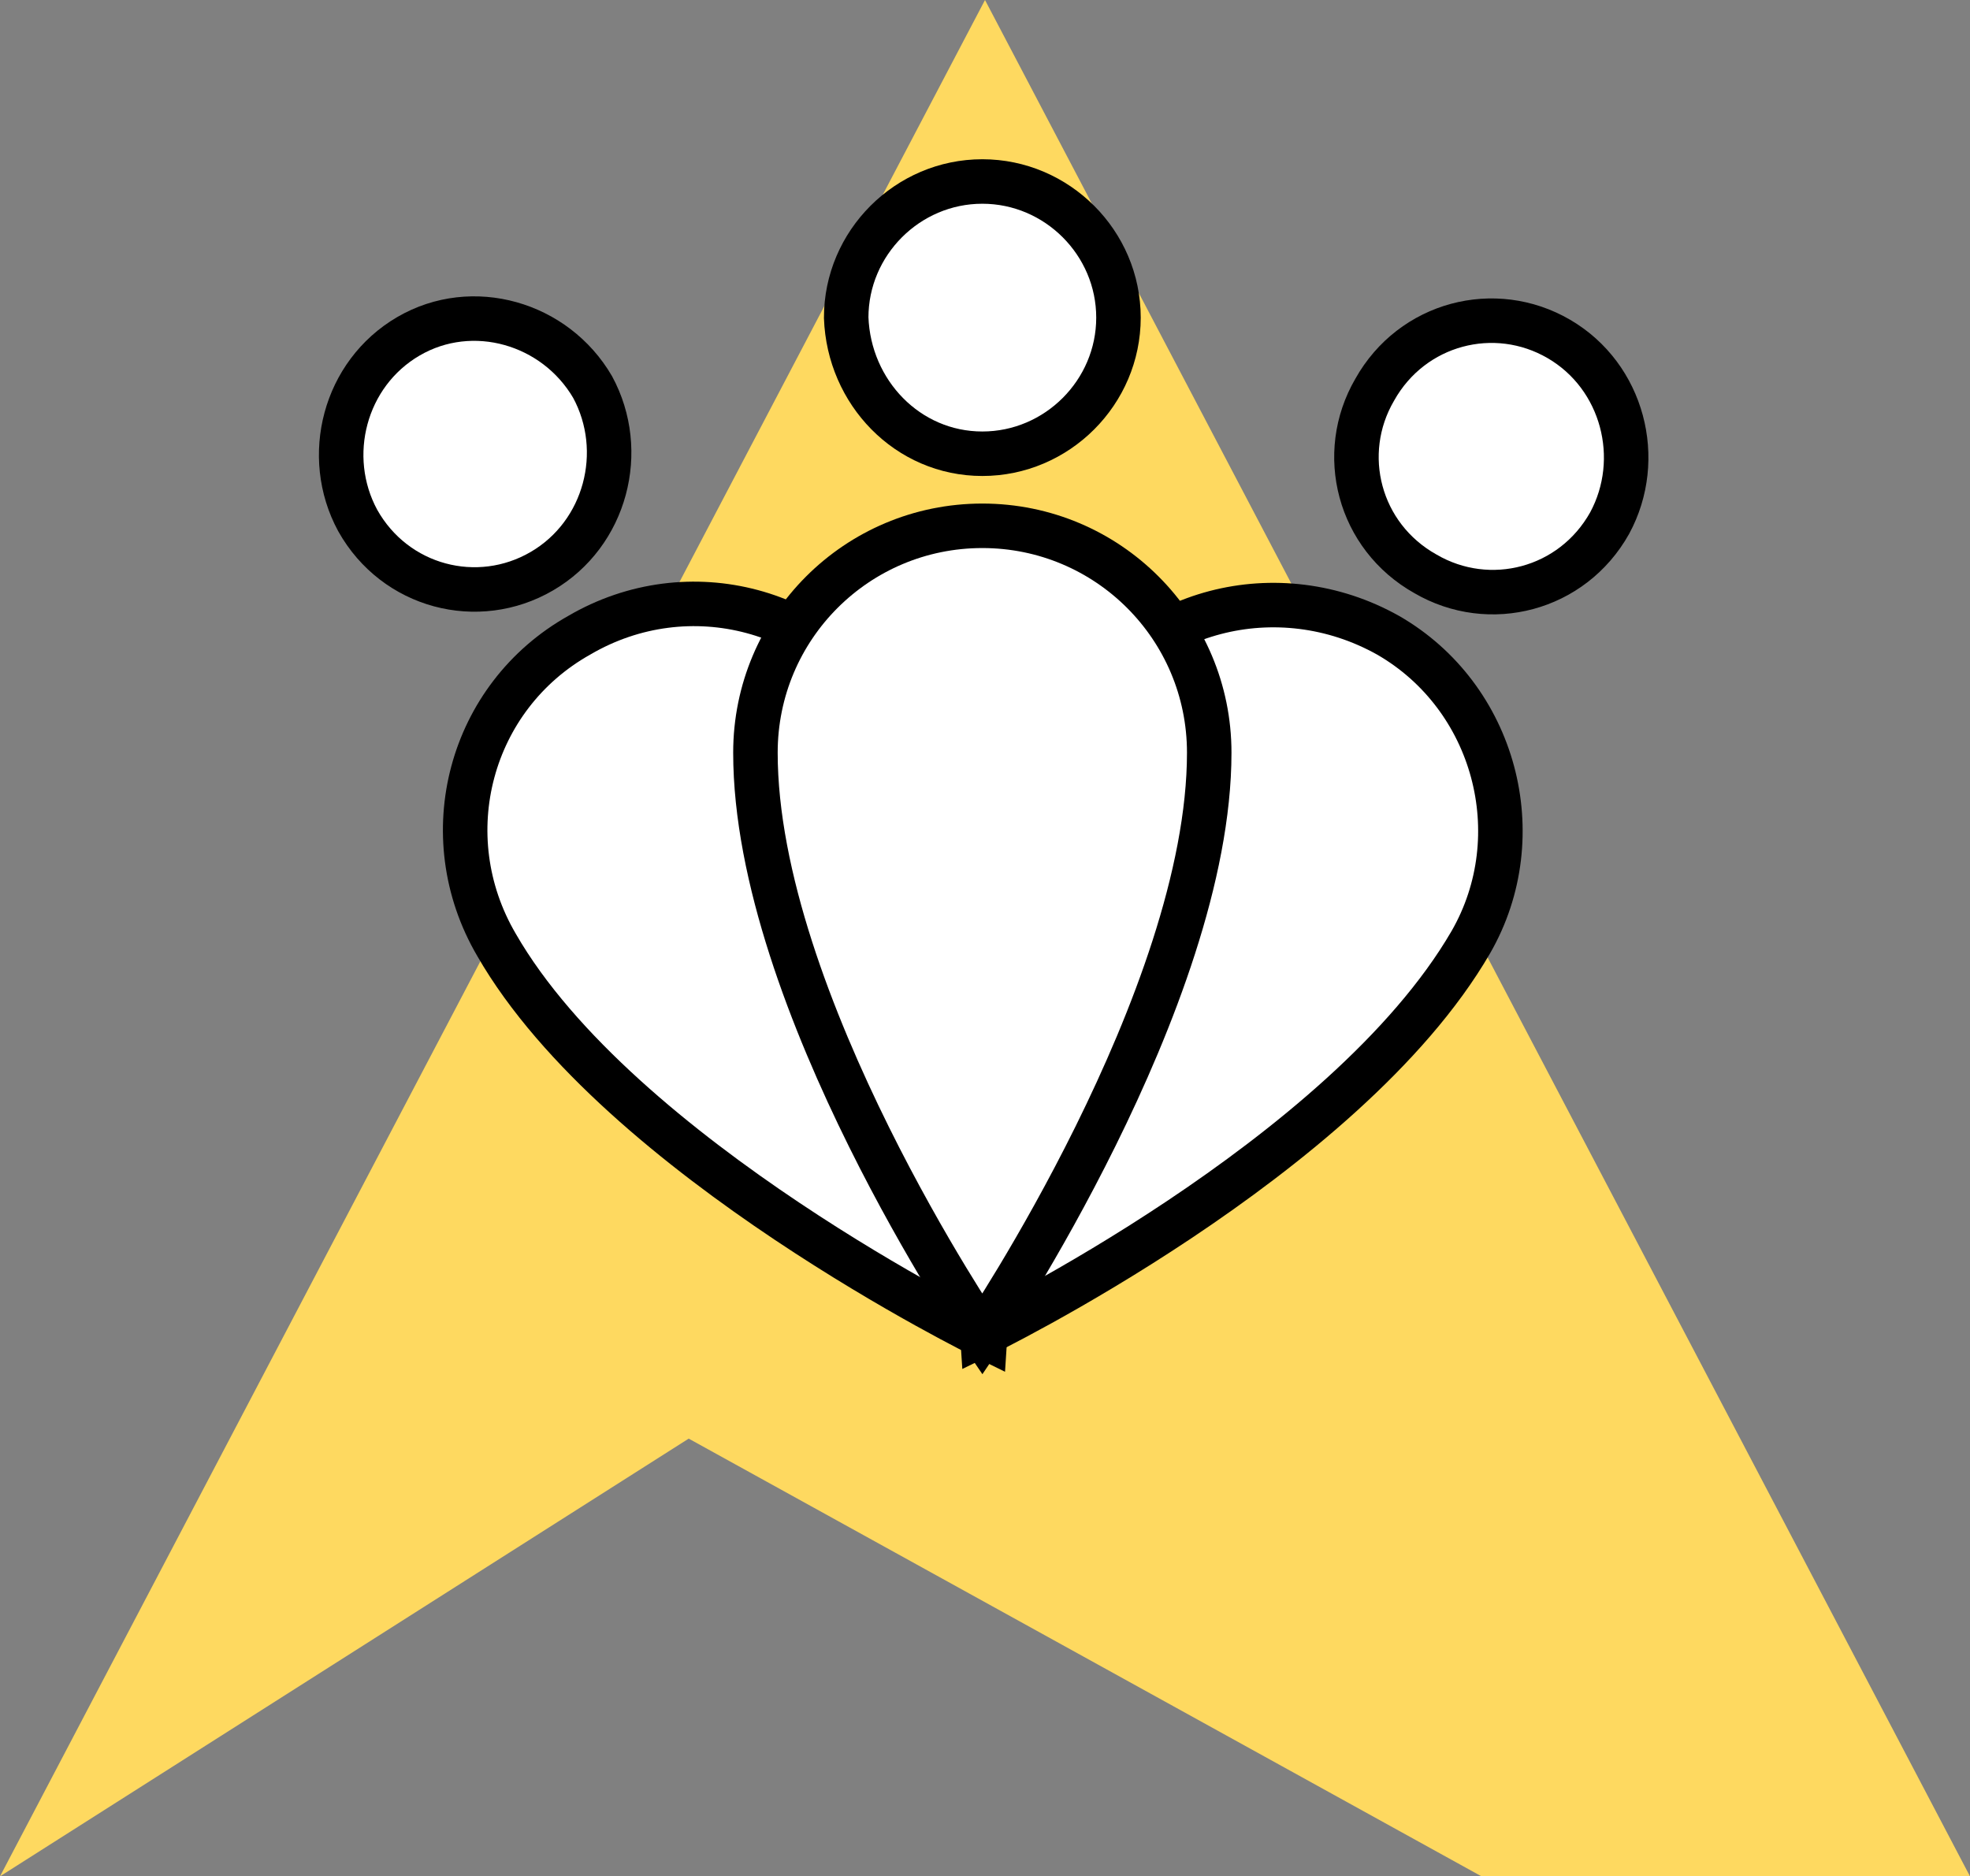
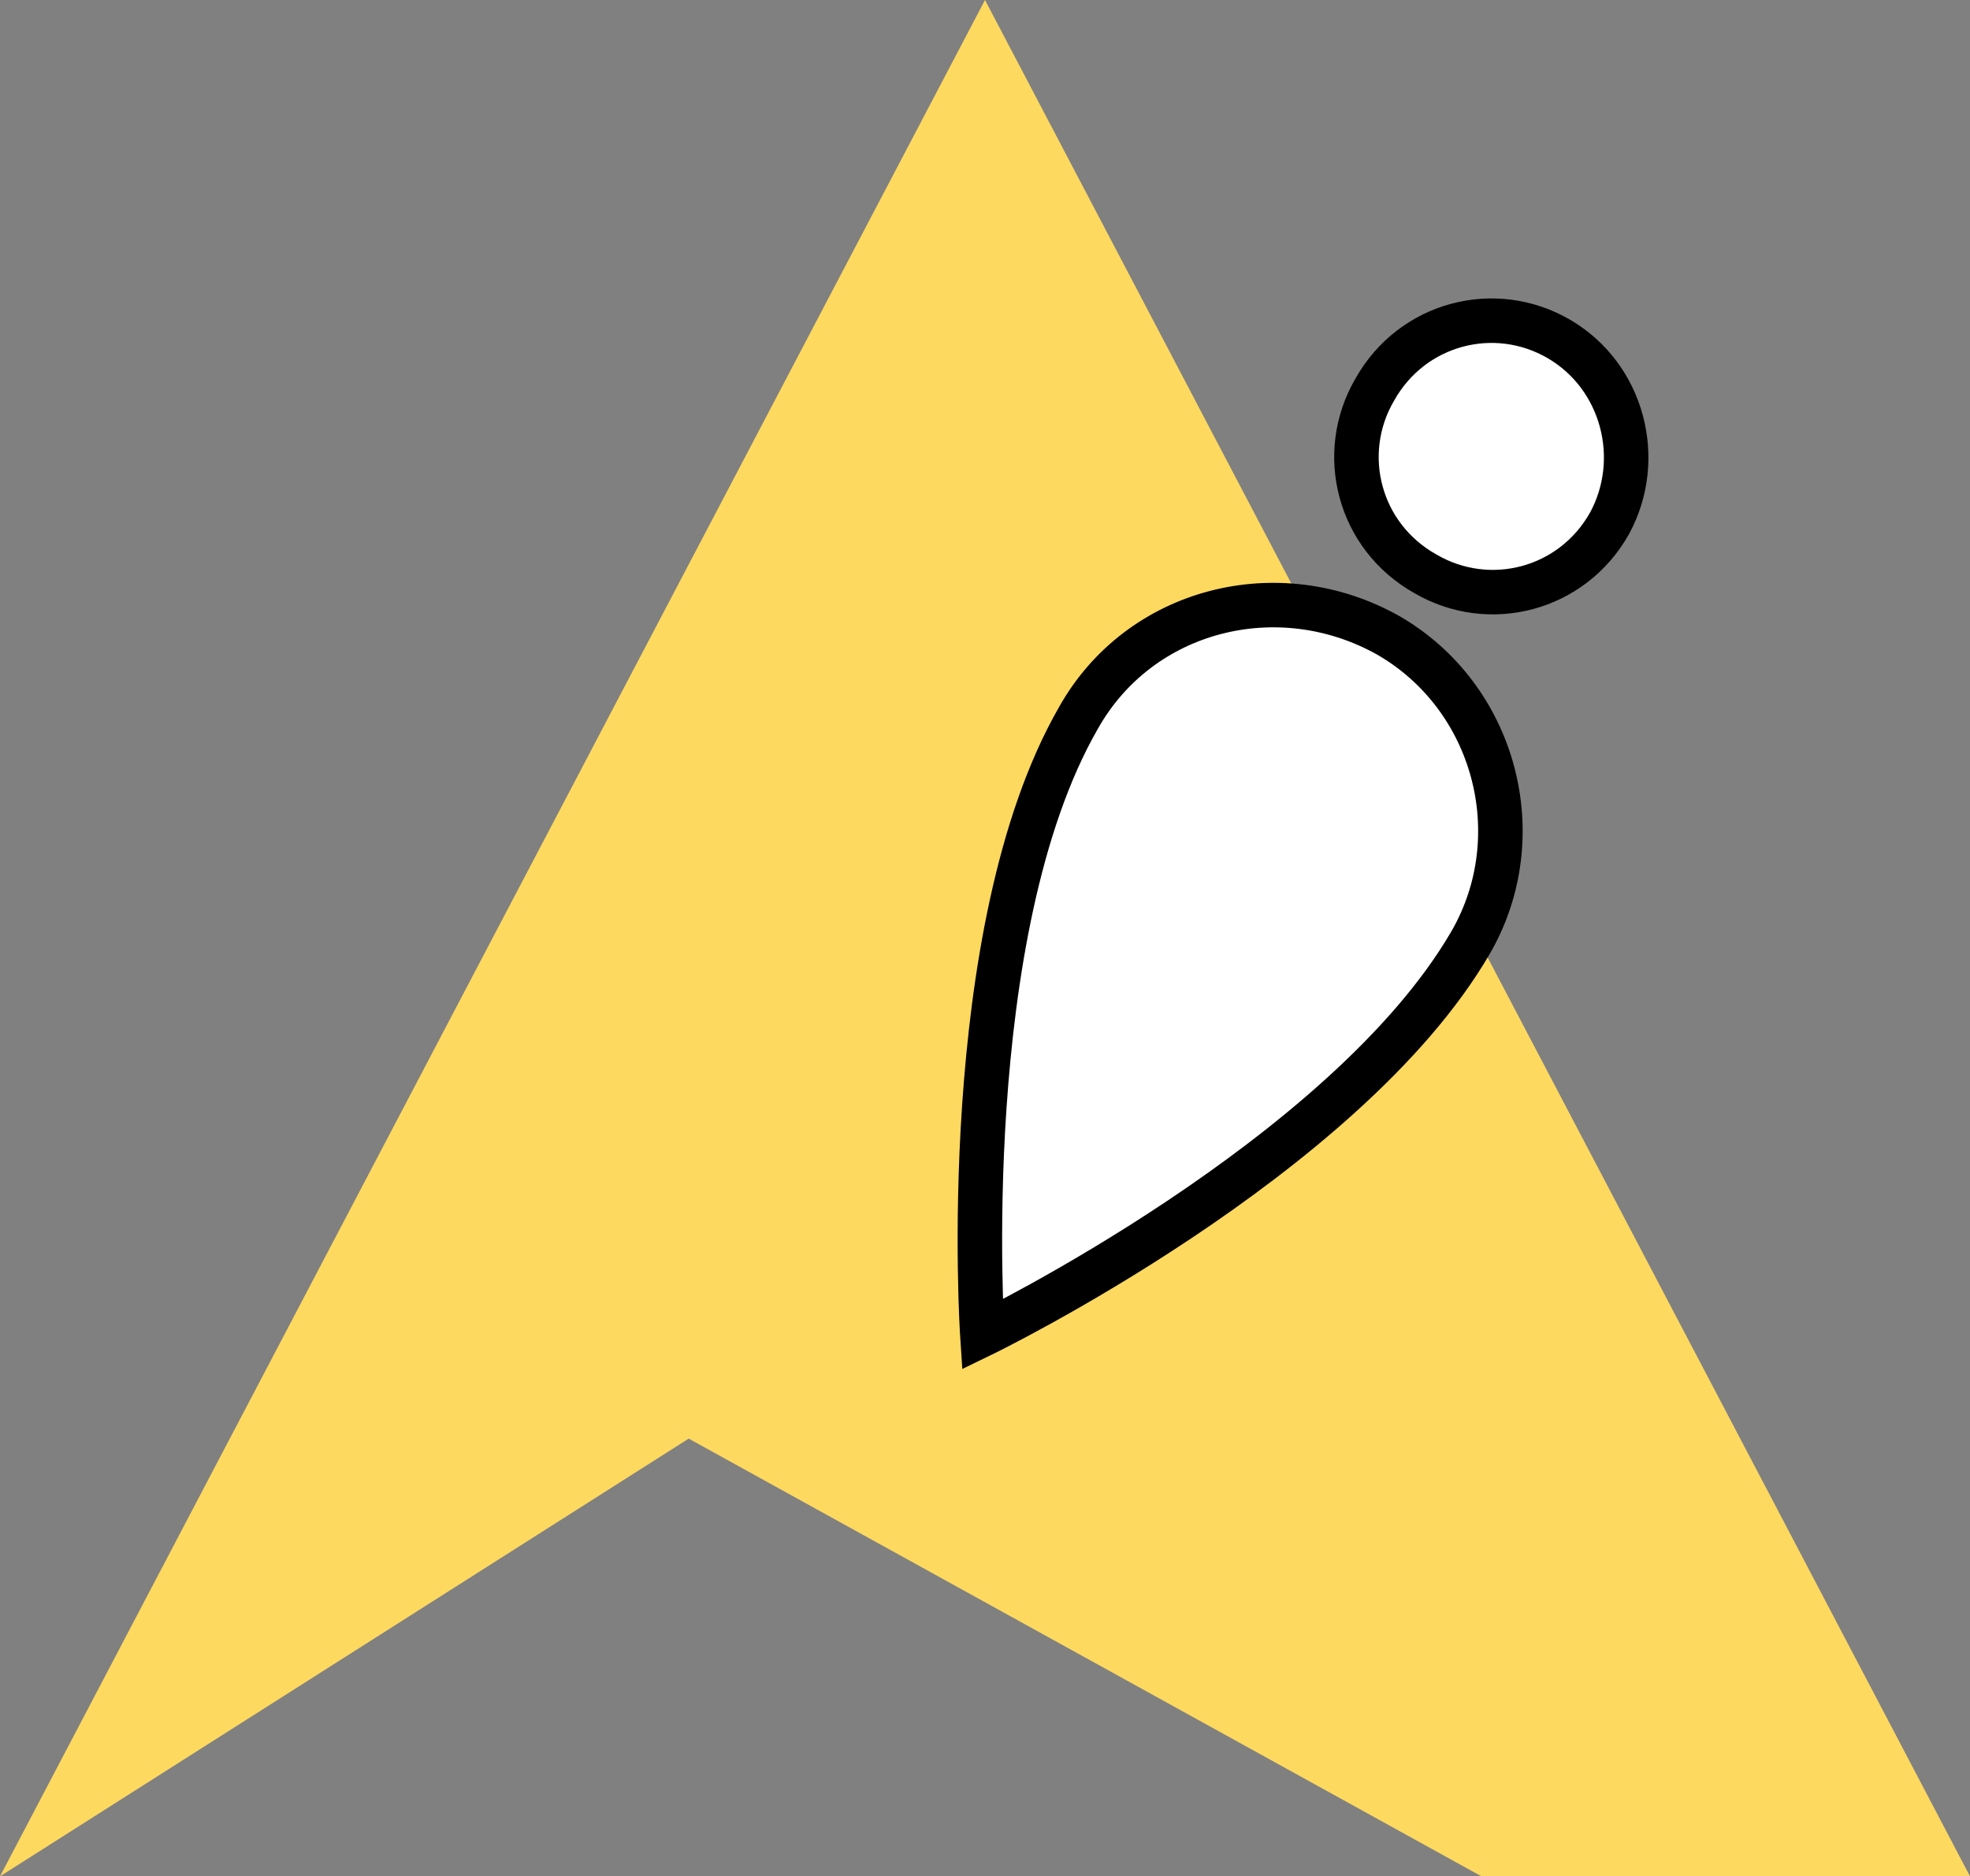
<svg xmlns="http://www.w3.org/2000/svg" version="1.1" id="Calque_1" x="0px" y="0px" viewBox="0 0 73.8 70.3" enable-background="new 0 0 73.8 70.3" xml:space="preserve">
  <rect x="0" y="0" width="73.8" height="70.3" fill="#808080" stroke="none" />
  <g>
    <polygon fill="#FED960" points="25.8,53.9 55.5,70.3 73.8,70.3 36.9,0 0,70.3  " />
    <g>
-       <path fill="#FFFFFF" stroke="#000000" stroke-width="1.667" stroke-miterlimit="10" d="M20.3,21.4c2.4-1.4,3.2-4.5,1.9-6.9    c-1.4-2.4-4.5-3.3-6.9-1.9c-2.4,1.4-3.2,4.5-1.9,6.9C14.8,22,17.9,22.8,20.3,21.4z M33.3,26.9c-2.3-4.1-7.5-5.5-11.6-3.1    c-4.1,2.3-5.5,7.5-3.1,11.6c4.6,8,18.3,14.7,18.3,14.7S37.9,34.9,33.3,26.9z" />
      <path fill="#FFFFFF" stroke="#000000" stroke-width="1.667" stroke-miterlimit="10" d="M52,23.8c-4.1-2.3-9.3-1-11.6,3.1    c-4.6,8-3.6,23.1-3.6,23.1s13.6-6.6,18.3-14.7C57.4,31.3,56,26.1,52,23.8z M58.4,12.7c-2.4-1.4-5.5-0.6-6.9,1.9    c-1.4,2.4-0.6,5.5,1.9,6.9c2.4,1.4,5.5,0.6,6.9-1.9C61.6,17.2,60.8,14.1,58.4,12.7z" />
-       <path fill="#FFFFFF" stroke="#000000" stroke-width="1.667" stroke-miterlimit="10" d="M36.8,17c2.8,0,5.1-2.3,5.1-5.1    c0-2.8-2.3-5.1-5.1-5.1c-2.8,0-5.1,2.3-5.1,5.1C31.8,14.7,34,17,36.8,17z M36.8,19.7c-4.7,0-8.5,3.8-8.5,8.5    c0,9.3,8.5,21.8,8.5,21.8s8.5-12.6,8.5-21.8C45.3,23.5,41.5,19.7,36.8,19.7z" />
    </g>
  </g>
</svg>